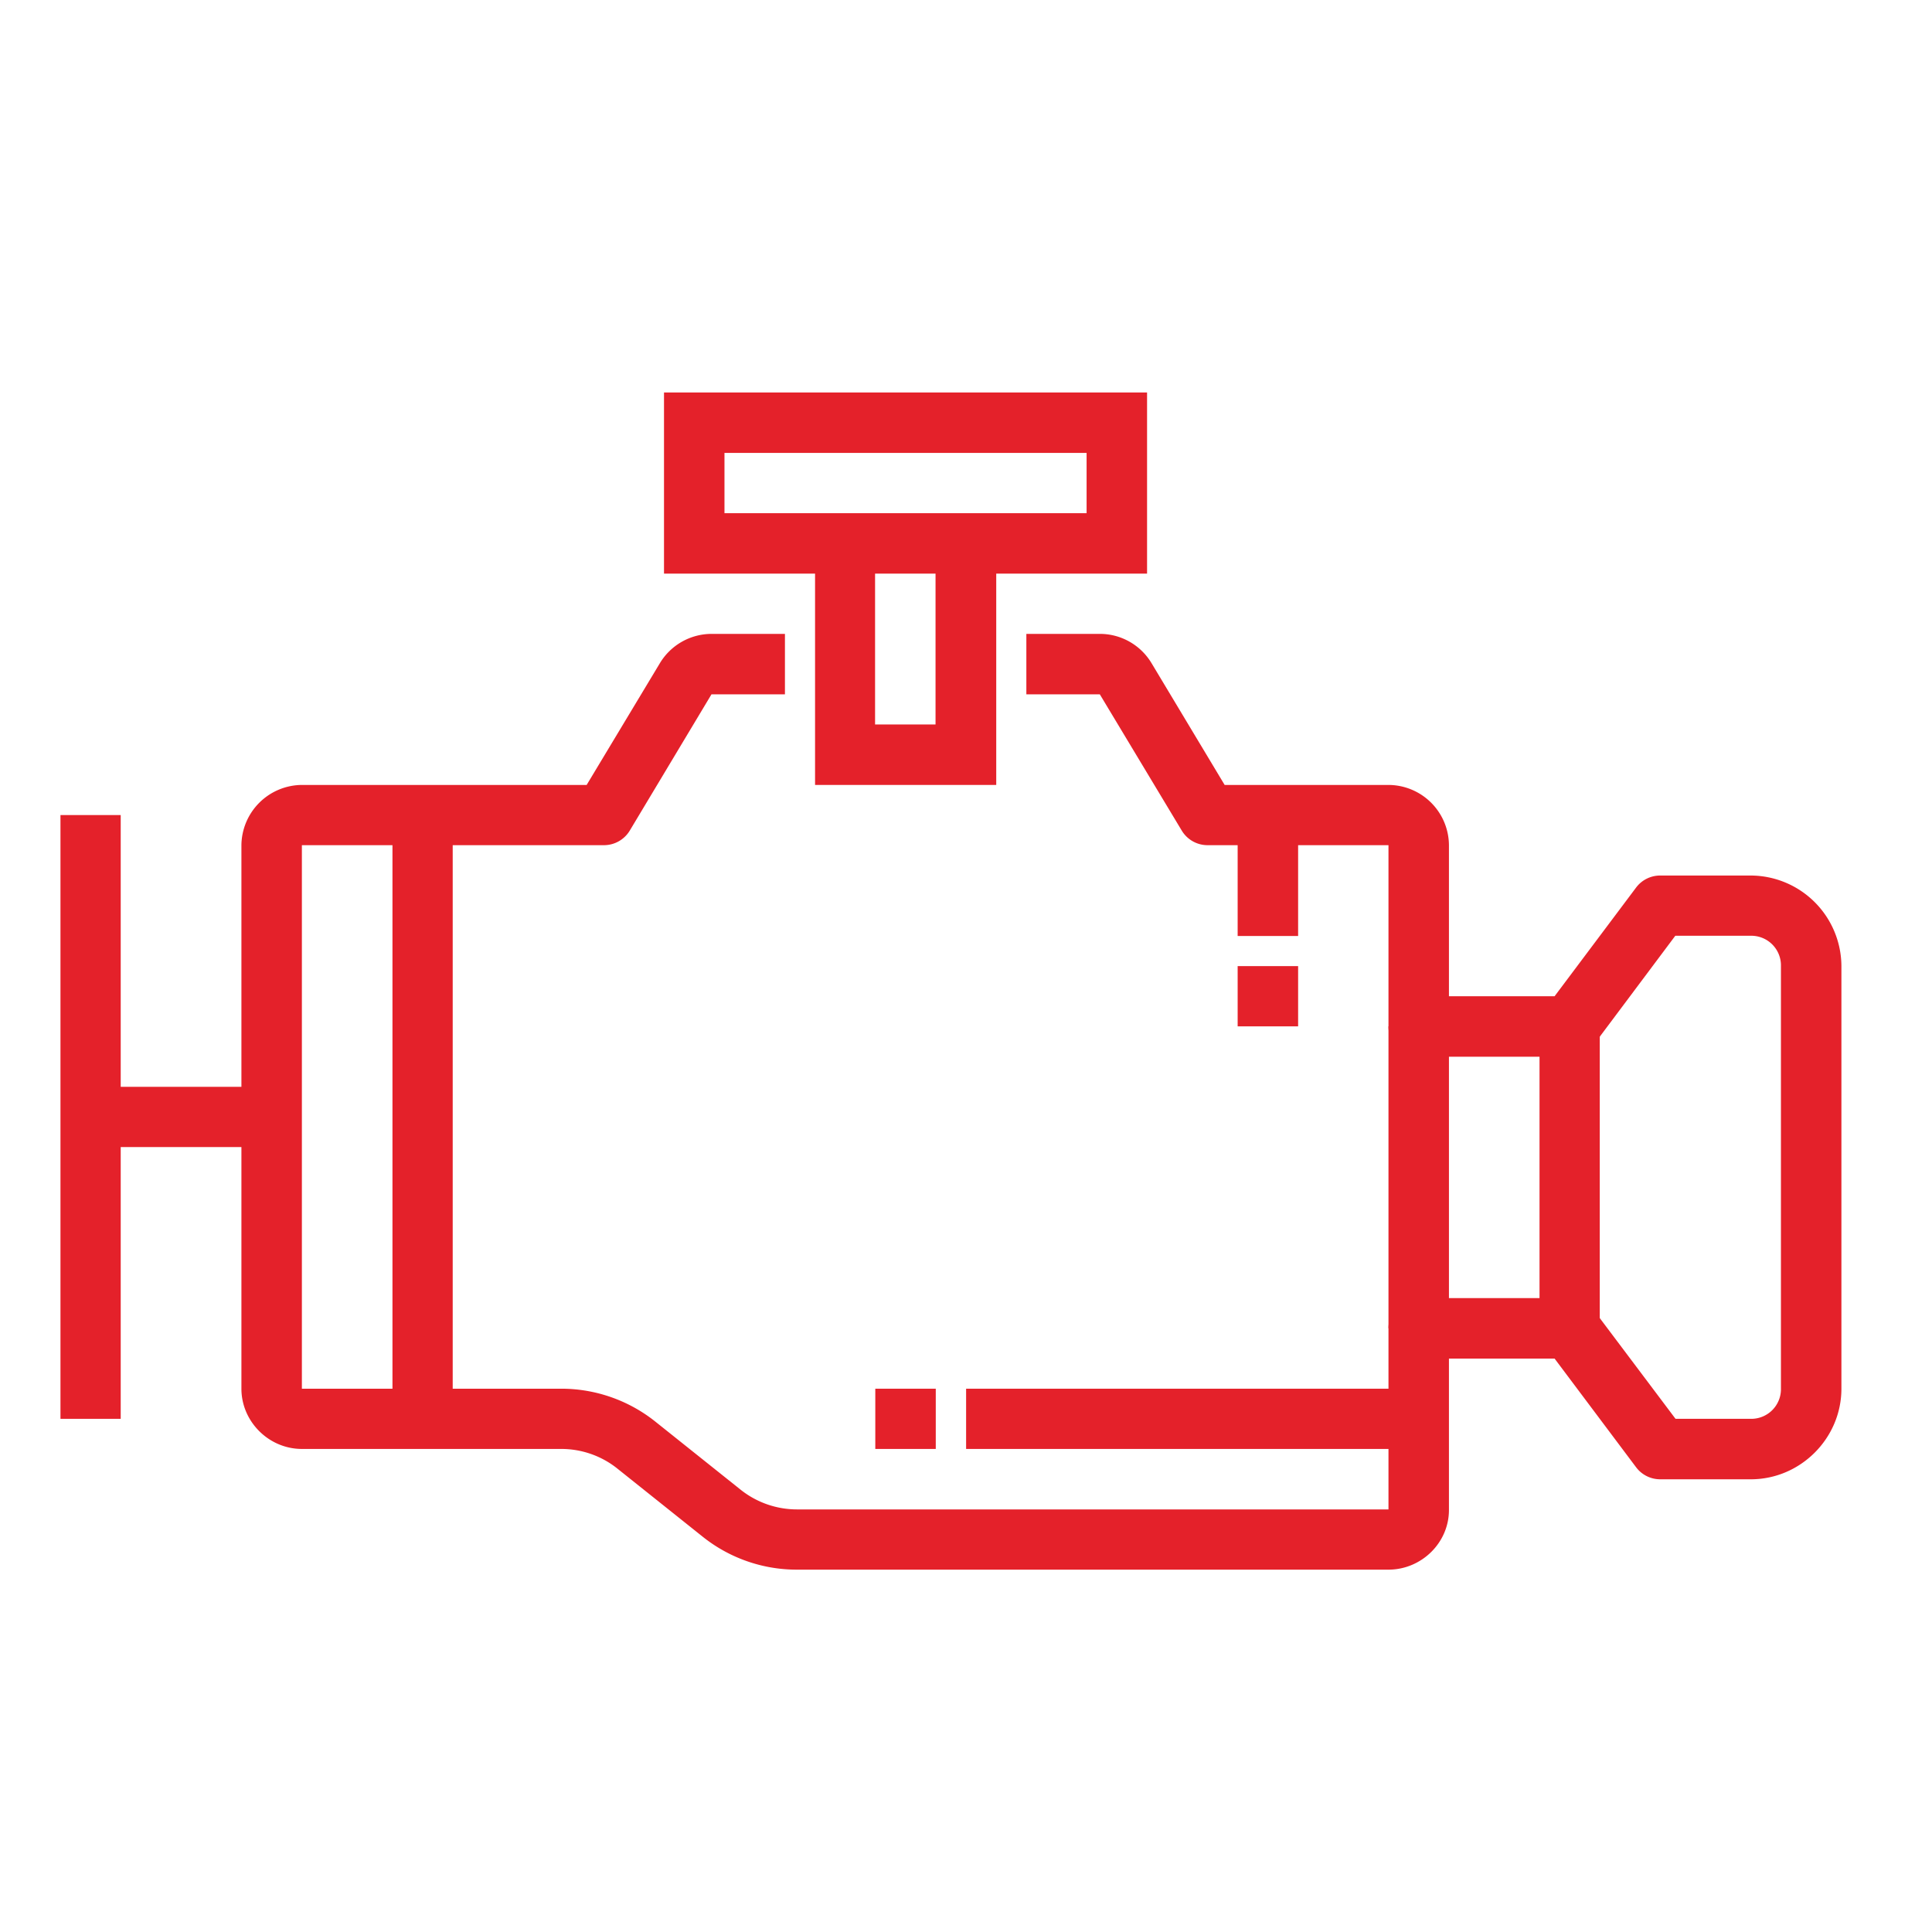
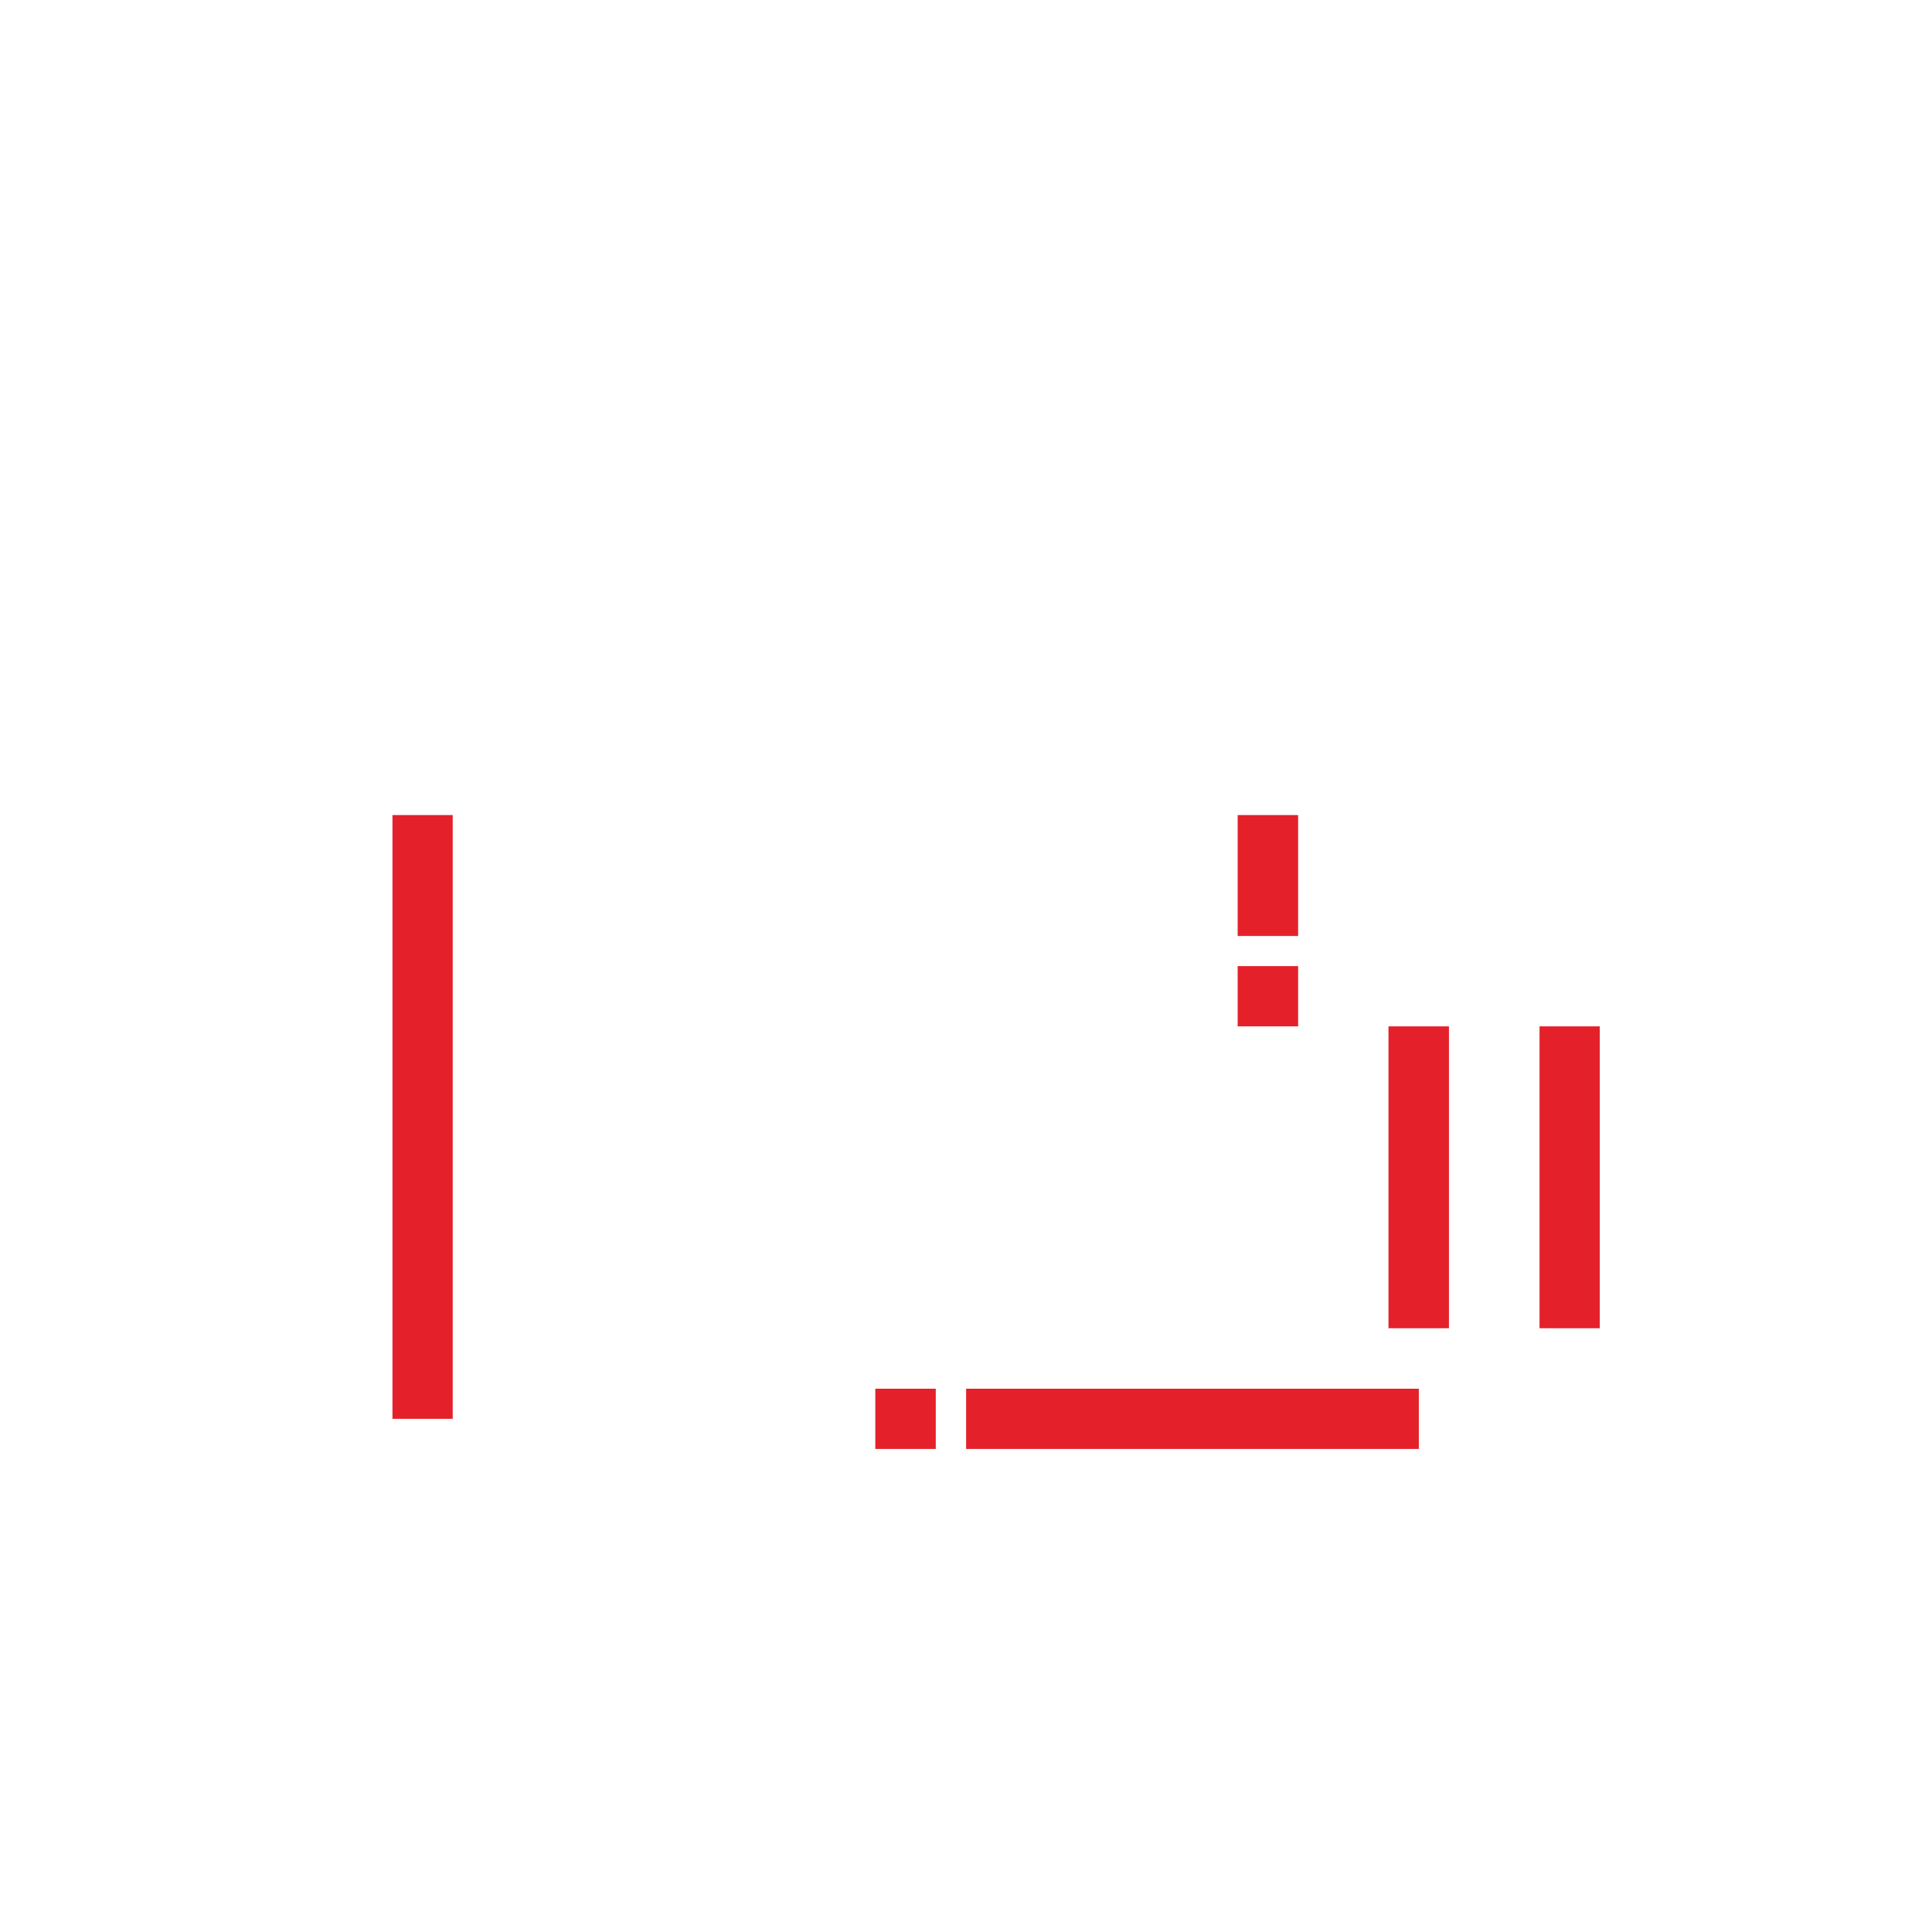
<svg xmlns="http://www.w3.org/2000/svg" viewBox="0 0 8.467 8.467" id="Engine">
  <g fill-rule="evenodd" color="#000" font-family="sans-serif" font-weight="400" fill="#e4212a" class="color000000 svgShape">
-     <path d="M3.572 290.915v1.058h.794v-1.058H4.1v.793h-.265v-.793zm-3.307 1.19v2.646h.264v-2.646z" overflow="visible" style="line-height:normal;text-indent:0;text-align:start;text-decoration-line:none;text-decoration-style:solid;text-decoration-color:#000;text-transform:none;white-space:normal;isolation:auto;mix-blend-mode:normal;solid-color:#000;solid-opacity:1" transform="translate(0 -288.533)" fill="#e4212a" class="color000000 svgShape" />
-     <path d="M.33 293.296v.264h.86v-.264z" overflow="visible" style="line-height:normal;text-indent:0;text-align:start;text-decoration-line:none;text-decoration-style:solid;text-decoration-color:#000;text-transform:none;white-space:normal;isolation:auto;mix-blend-mode:normal;solid-color:#000;solid-opacity:1" transform="translate(0 -288.533)" fill="#e4212a" class="color000000 svgShape" />
-     <path d="M3.118 291.311a.265.265 0 0 0-.227.13l-.32.532H1.323a.267.267 0 0 0-.265.264v2.382c0 .144.12.264.265.264H2.46c.09 0 .178.031.248.088l.372.297a.66.66 0 0 0 .413.144h2.592c.145 0 .267-.119.265-.265v-.66h.463l.357.476a.132.132 0 0 0 .106.053h.397c.218 0 .397-.18.397-.397v-1.852a.399.399 0 0 0-.397-.397h-.397a.132.132 0 0 0-.106.053l-.357.476H6.35v-.662a.266.266 0 0 0-.266-.264h-.717l-.32-.533a.264.264 0 0 0-.227-.129h-.322v.265h.322l.359.597a.132.132 0 0 0 .113.064h.793v.794a.132.132 0 0 0 .133.133h.661a.132.132 0 0 0 .106-.053l.357-.477h.33a.13.13 0 0 1 .133.133v1.852a.13.13 0 0 1-.132.132h-.33l-.358-.476a.132.132 0 0 0-.106-.053h-.661a.132.132 0 0 0-.133.132v.794H3.493a.397.397 0 0 1-.248-.087l-.372-.297a.661.661 0 0 0-.413-.145H1.323v-2.382h1.323a.132.132 0 0 0 .114-.064l.358-.597h.322v-.265zm-.208-1.058v.794h2.117v-.794h-.132zm.265.265h1.587v.264H3.175z" overflow="visible" style="line-height:normal;text-indent:0;text-align:start;text-decoration-line:none;text-decoration-style:solid;text-decoration-color:#000;text-transform:none;white-space:normal;isolation:auto;mix-blend-mode:normal;solid-color:#000;solid-opacity:1" transform="translate(0 -288.533)" fill="#e4212a" class="color000000 svgShape" />
    <path d="M6.085 293.031v1.323h.265v-1.323zm-4.365-.926v2.646h.264v-2.646zm5.027.926v1.323h.264v-1.323zm-1.323-.926v.53h.265v-.53zm-1.19 2.514v.264h1.984v-.264zm-.398 0v.264h.265v-.264zm1.588-1.852v.264h.265v-.264z" overflow="visible" style="line-height:normal;text-indent:0;text-align:start;text-decoration-line:none;text-decoration-style:solid;text-decoration-color:#000;text-transform:none;white-space:normal;isolation:auto;mix-blend-mode:normal;solid-color:#000;solid-opacity:1" transform="translate(0 -288.533)" fill="#e4212a" class="color000000 svgShape" />
  </g>
</svg>